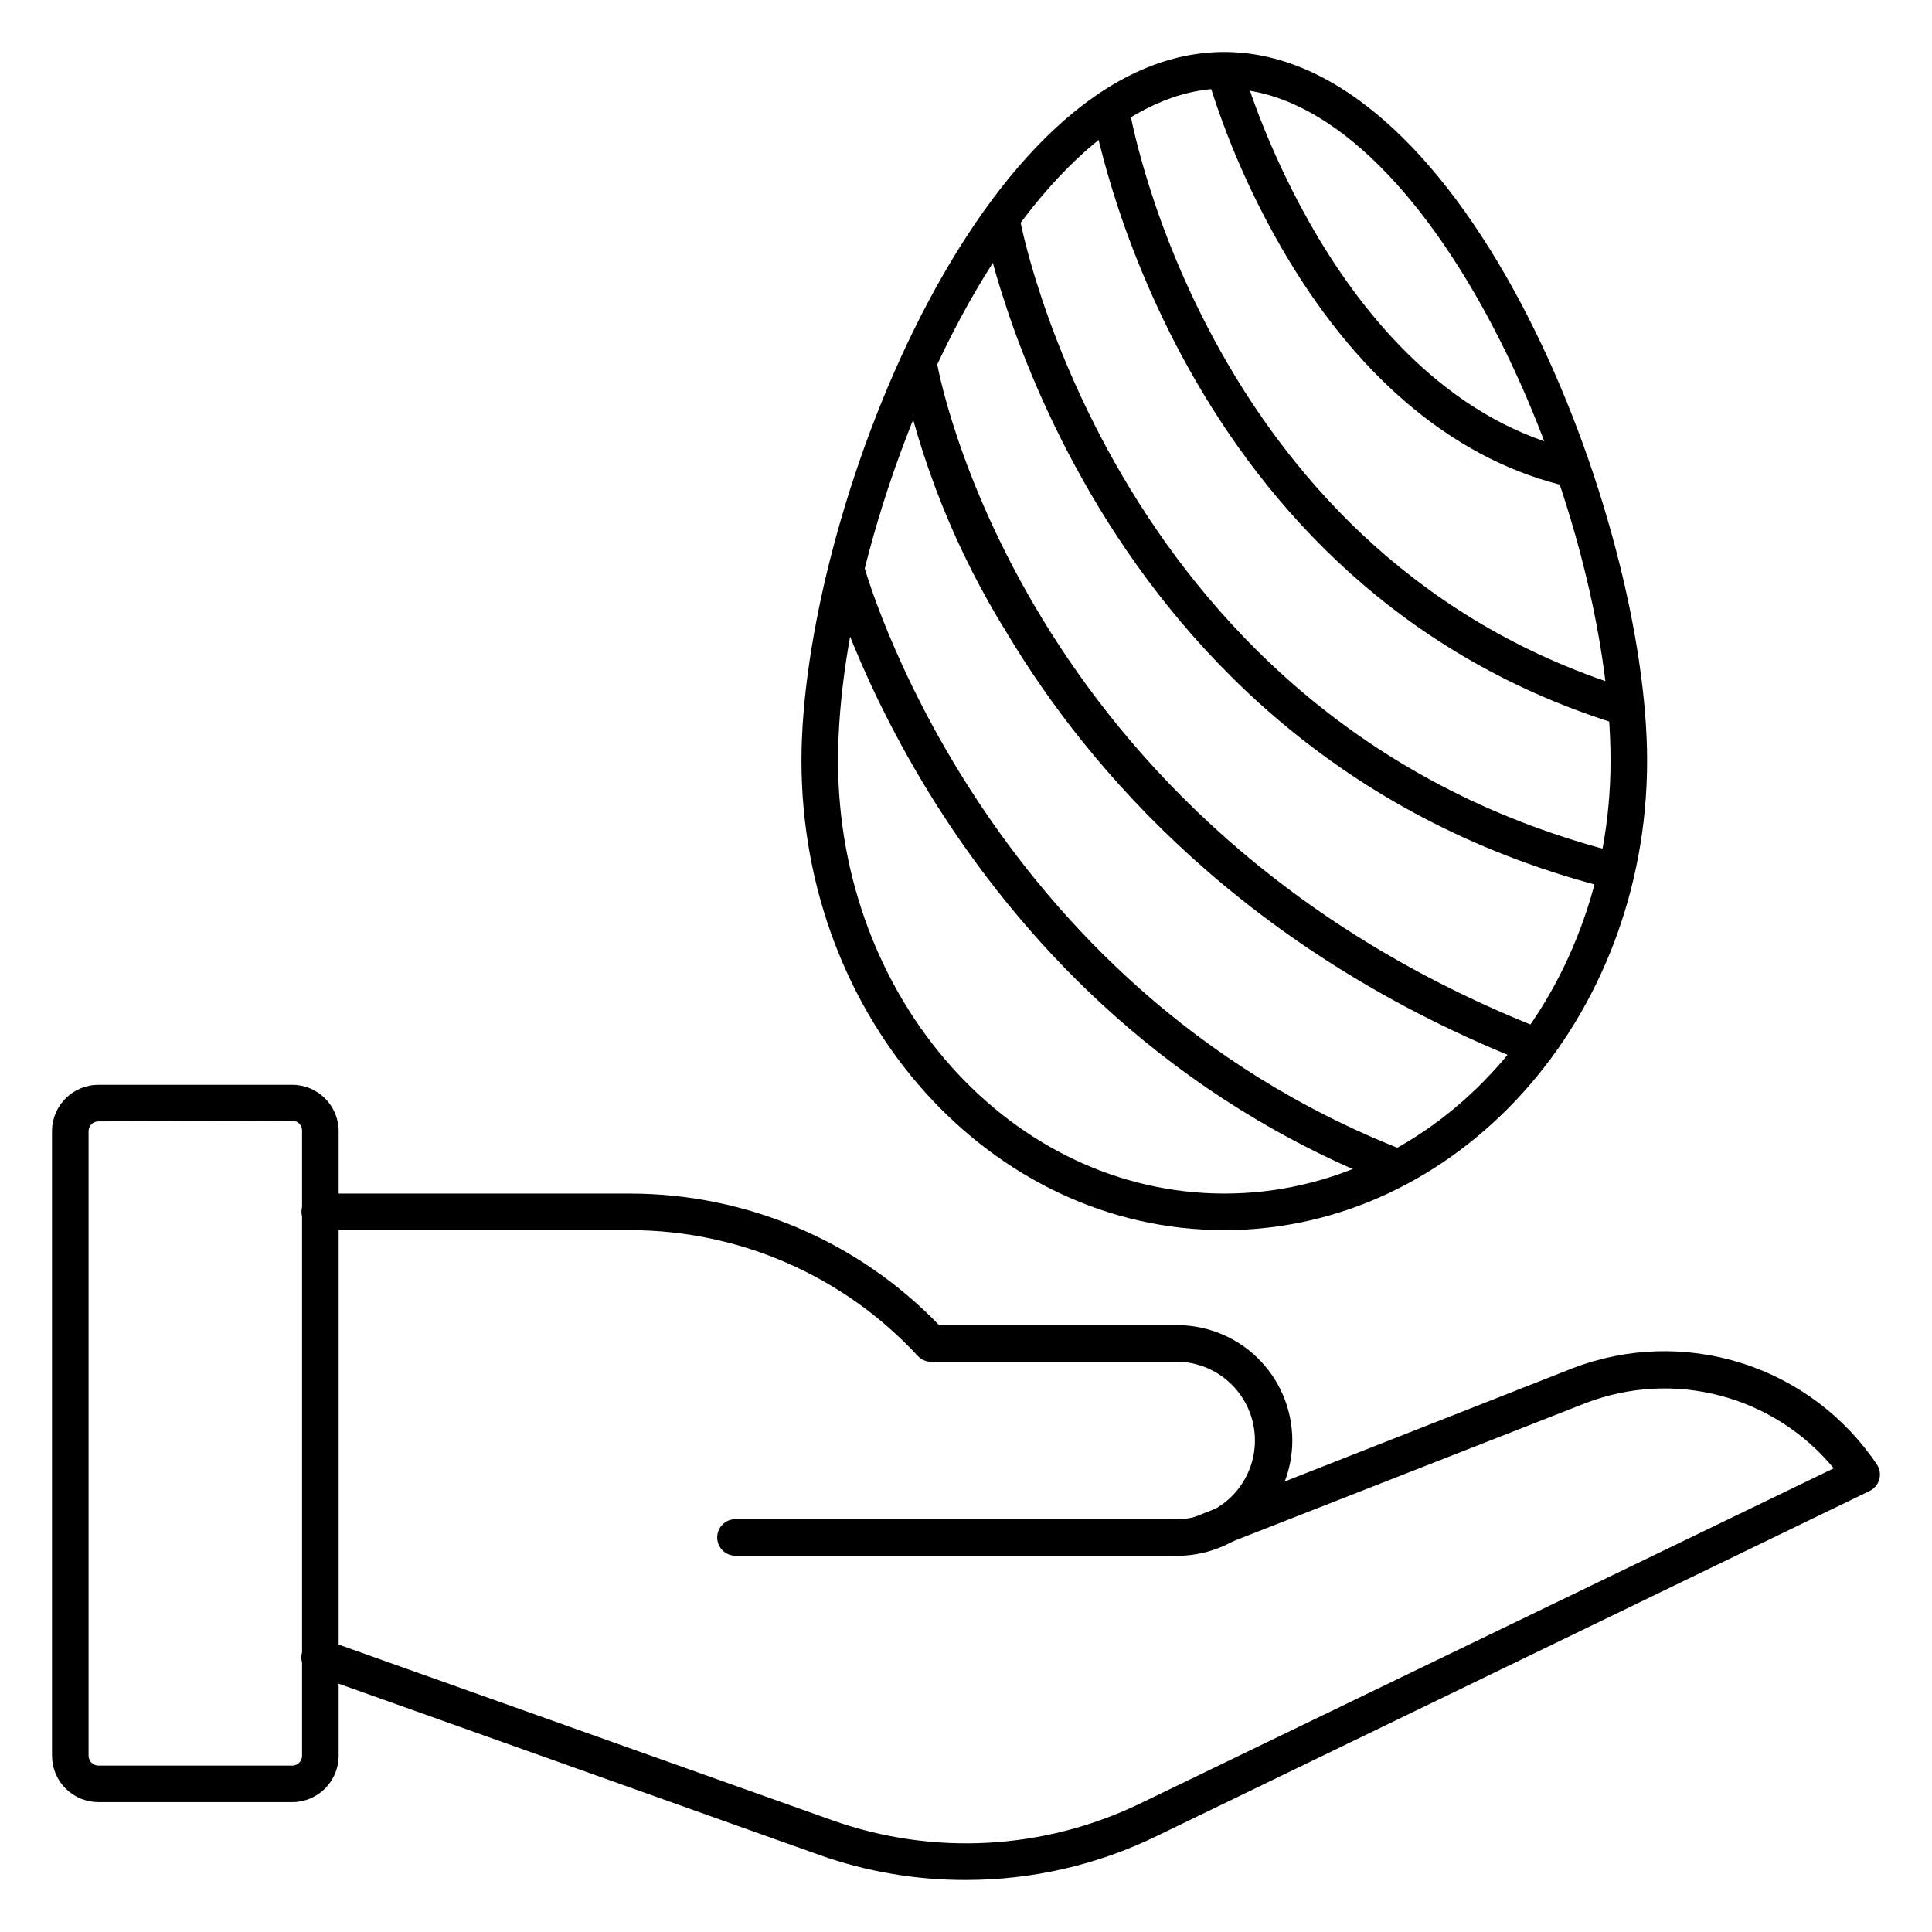
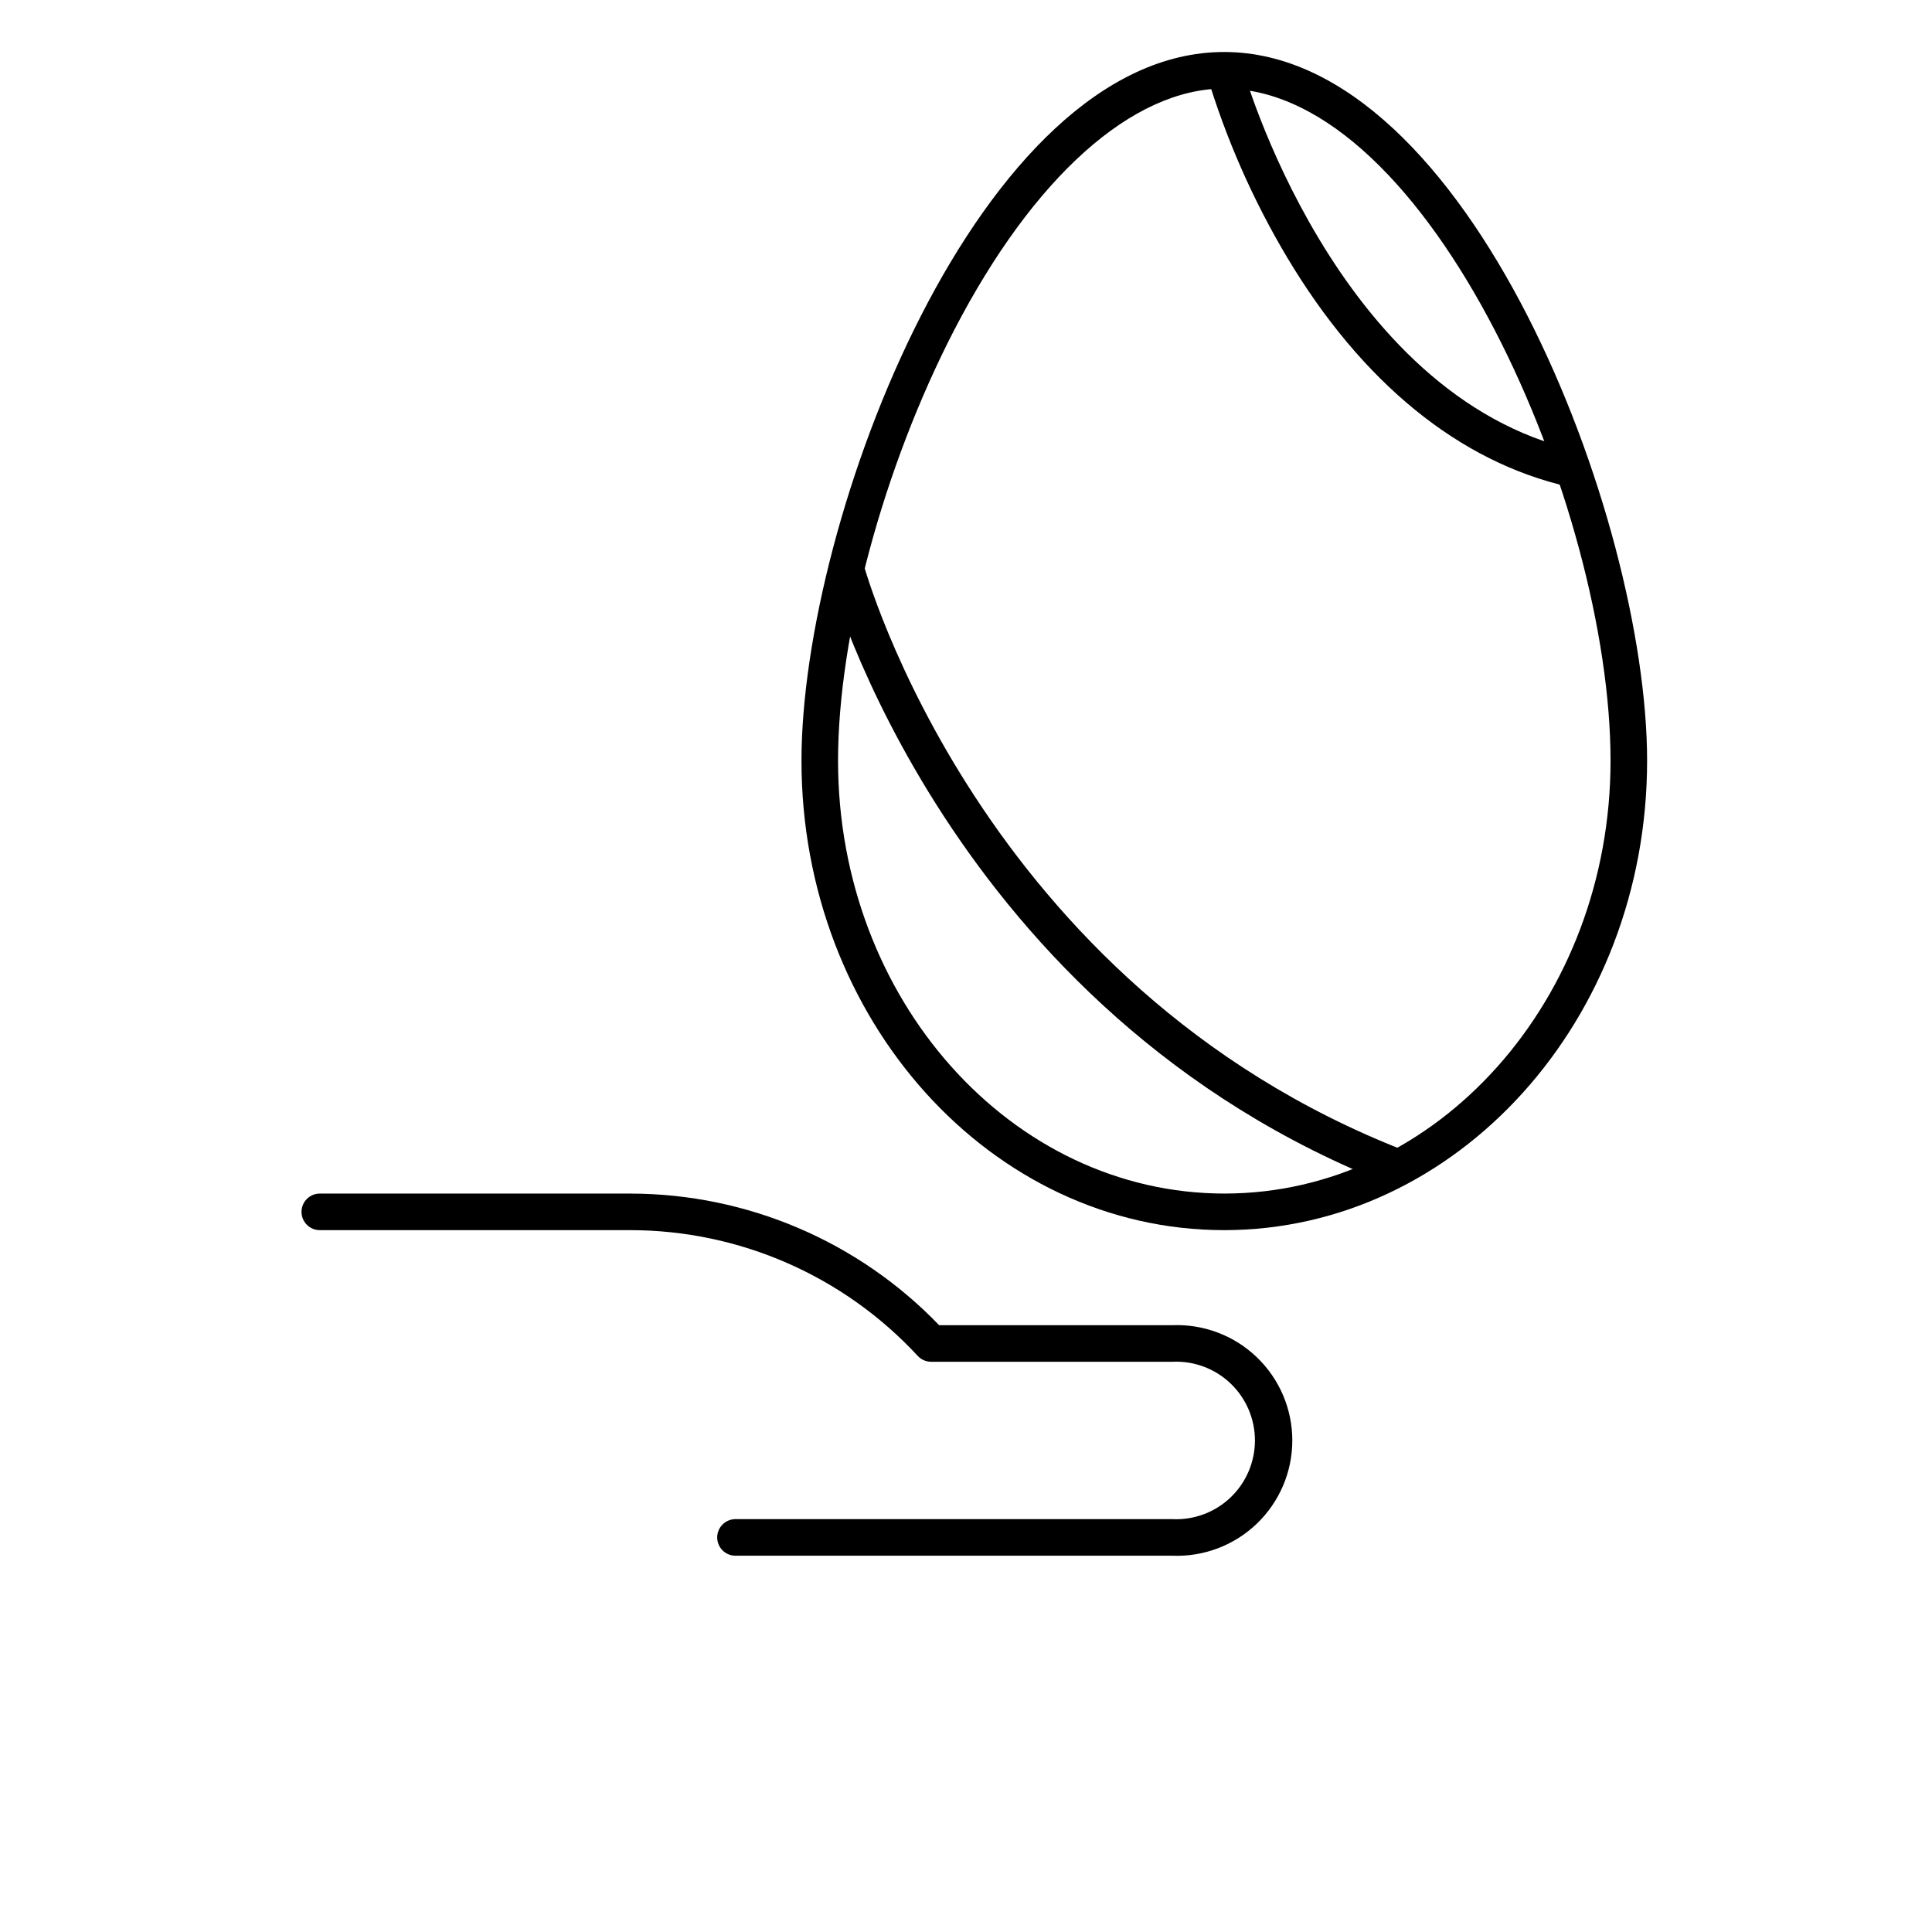
<svg xmlns="http://www.w3.org/2000/svg" fill="#000000" width="800px" height="800px" version="1.1" viewBox="144 144 512 512">
  <g>
-     <path d="m221.44 621.58h-51.301c-3.273 0.012-6.414-1.277-8.734-3.586-2.316-2.309-3.621-5.445-3.621-8.719v-165.68c0.105-6.738 5.613-12.137 12.355-12.109h51.301c6.719-0.004 12.199 5.391 12.305 12.109v165.68c0 6.797-5.512 12.305-12.305 12.305zm-51.301-180.4c-1.391-0.031-2.562 1.035-2.664 2.422v165.68c0 1.445 1.168 2.617 2.613 2.617h51.352c1.445 0 2.613-1.172 2.613-2.617v-165.68c0-1.445-1.168-2.617-2.613-2.617z" />
-     <path d="m400 642.21c-13.203 0.039-26.312-2.188-38.758-6.59l-134.19-47.812c-1.211-0.449-2.199-1.363-2.738-2.539-0.543-1.176-0.594-2.519-0.141-3.734 0.934-2.527 3.742-3.816 6.269-2.883l134.19 47.766h0.004c26.629 9.441 55.93 7.856 81.383-4.406l183.94-88.895c-7.738-9.395-18.234-16.121-30.004-19.234-11.766-3.109-24.215-2.449-35.586 1.891l-100.13 39.238c-1.203 0.469-2.539 0.441-3.723-0.074-1.18-0.52-2.106-1.484-2.574-2.688-0.977-2.5 0.258-5.32 2.762-6.297l100.13-39.383c14.336-5.492 30.109-5.953 44.746-1.316 14.633 4.637 27.262 14.102 35.816 26.844 0.777 1.172 1.008 2.621 0.629 3.973-0.375 1.34-1.312 2.453-2.566 3.055l-188.93 91.461c-15.742 7.652-33.02 11.629-50.523 11.625z" />
    <path d="m454.69 556.28h-115.78c-2.676 0-4.844-2.168-4.844-4.844 0-2.676 2.168-4.848 4.844-4.848h115.78c5.703 0.277 11.273-1.797 15.41-5.738 4.133-3.941 6.473-9.402 6.473-15.113 0-5.715-2.34-11.176-6.473-15.117-4.137-3.941-9.707-6.016-15.41-5.738h-63.945c-1.344-0.004-2.625-0.566-3.535-1.551-19.629-21.215-47.207-33.293-76.105-33.328h-82.355c-2.672 0-4.844-2.168-4.844-4.844s2.172-4.848 4.844-4.848h82.355c30.859 0.047 60.379 12.637 81.773 34.879h61.812c8.312-0.328 16.398 2.742 22.395 8.504 6 5.766 9.391 13.723 9.391 22.043 0 8.316-3.391 16.277-9.391 22.039-5.996 5.762-14.082 8.836-22.395 8.504z" />
    <path d="m468.4 470c-61.812 0-112-55.809-112-124.4 0-64.285 47.234-187.82 112-187.82 64.77 0 112.1 123.53 112.1 187.82 0 68.594-50.281 124.4-112.1 124.4zm0-302.53c-24.223 0-50.477 23.352-71.551 64.043-18.746 36.281-30.758 80.996-30.758 114.08 0 63.266 45.926 114.71 102.41 114.71 56.48-0.004 102.31-51.449 102.31-114.71 0-67.094-47.859-178.12-102.41-178.12z" />
    <path d="m559.86 273.03c-29.066-6.539-54.934-27.613-74.746-60.797v0.004c-9.066-15.215-16.223-31.484-21.316-48.445l9.348-2.566c0 0.871 24.656 87.73 88.844 102.21z" />
-     <path d="m574.39 336.44c-119.75-35.945-140.48-161.7-140.92-162.96l9.688-1.5c0 1.211 20.348 121.11 134.04 155.02z" />
-     <path d="m571.25 379.61c-140.48-34.93-166.4-175.37-166.79-176.77l9.688-1.648c0 1.355 25.336 135.64 159.57 169.02z" />
-     <path d="m549.54 425.96c-75.719-29.598-117.09-78.238-138.45-113.79-13.656-21.883-23.336-46.008-28.582-71.262l9.688-1.5c0 1.211 21.316 122.9 161.02 177.54z" />
    <path d="m512.87 458.13c-117.72-45.777-149.11-161.02-149.45-162.19l9.395-2.519c0.289 1.113 30.715 111.66 143.54 155.55z" />
  </g>
</svg>